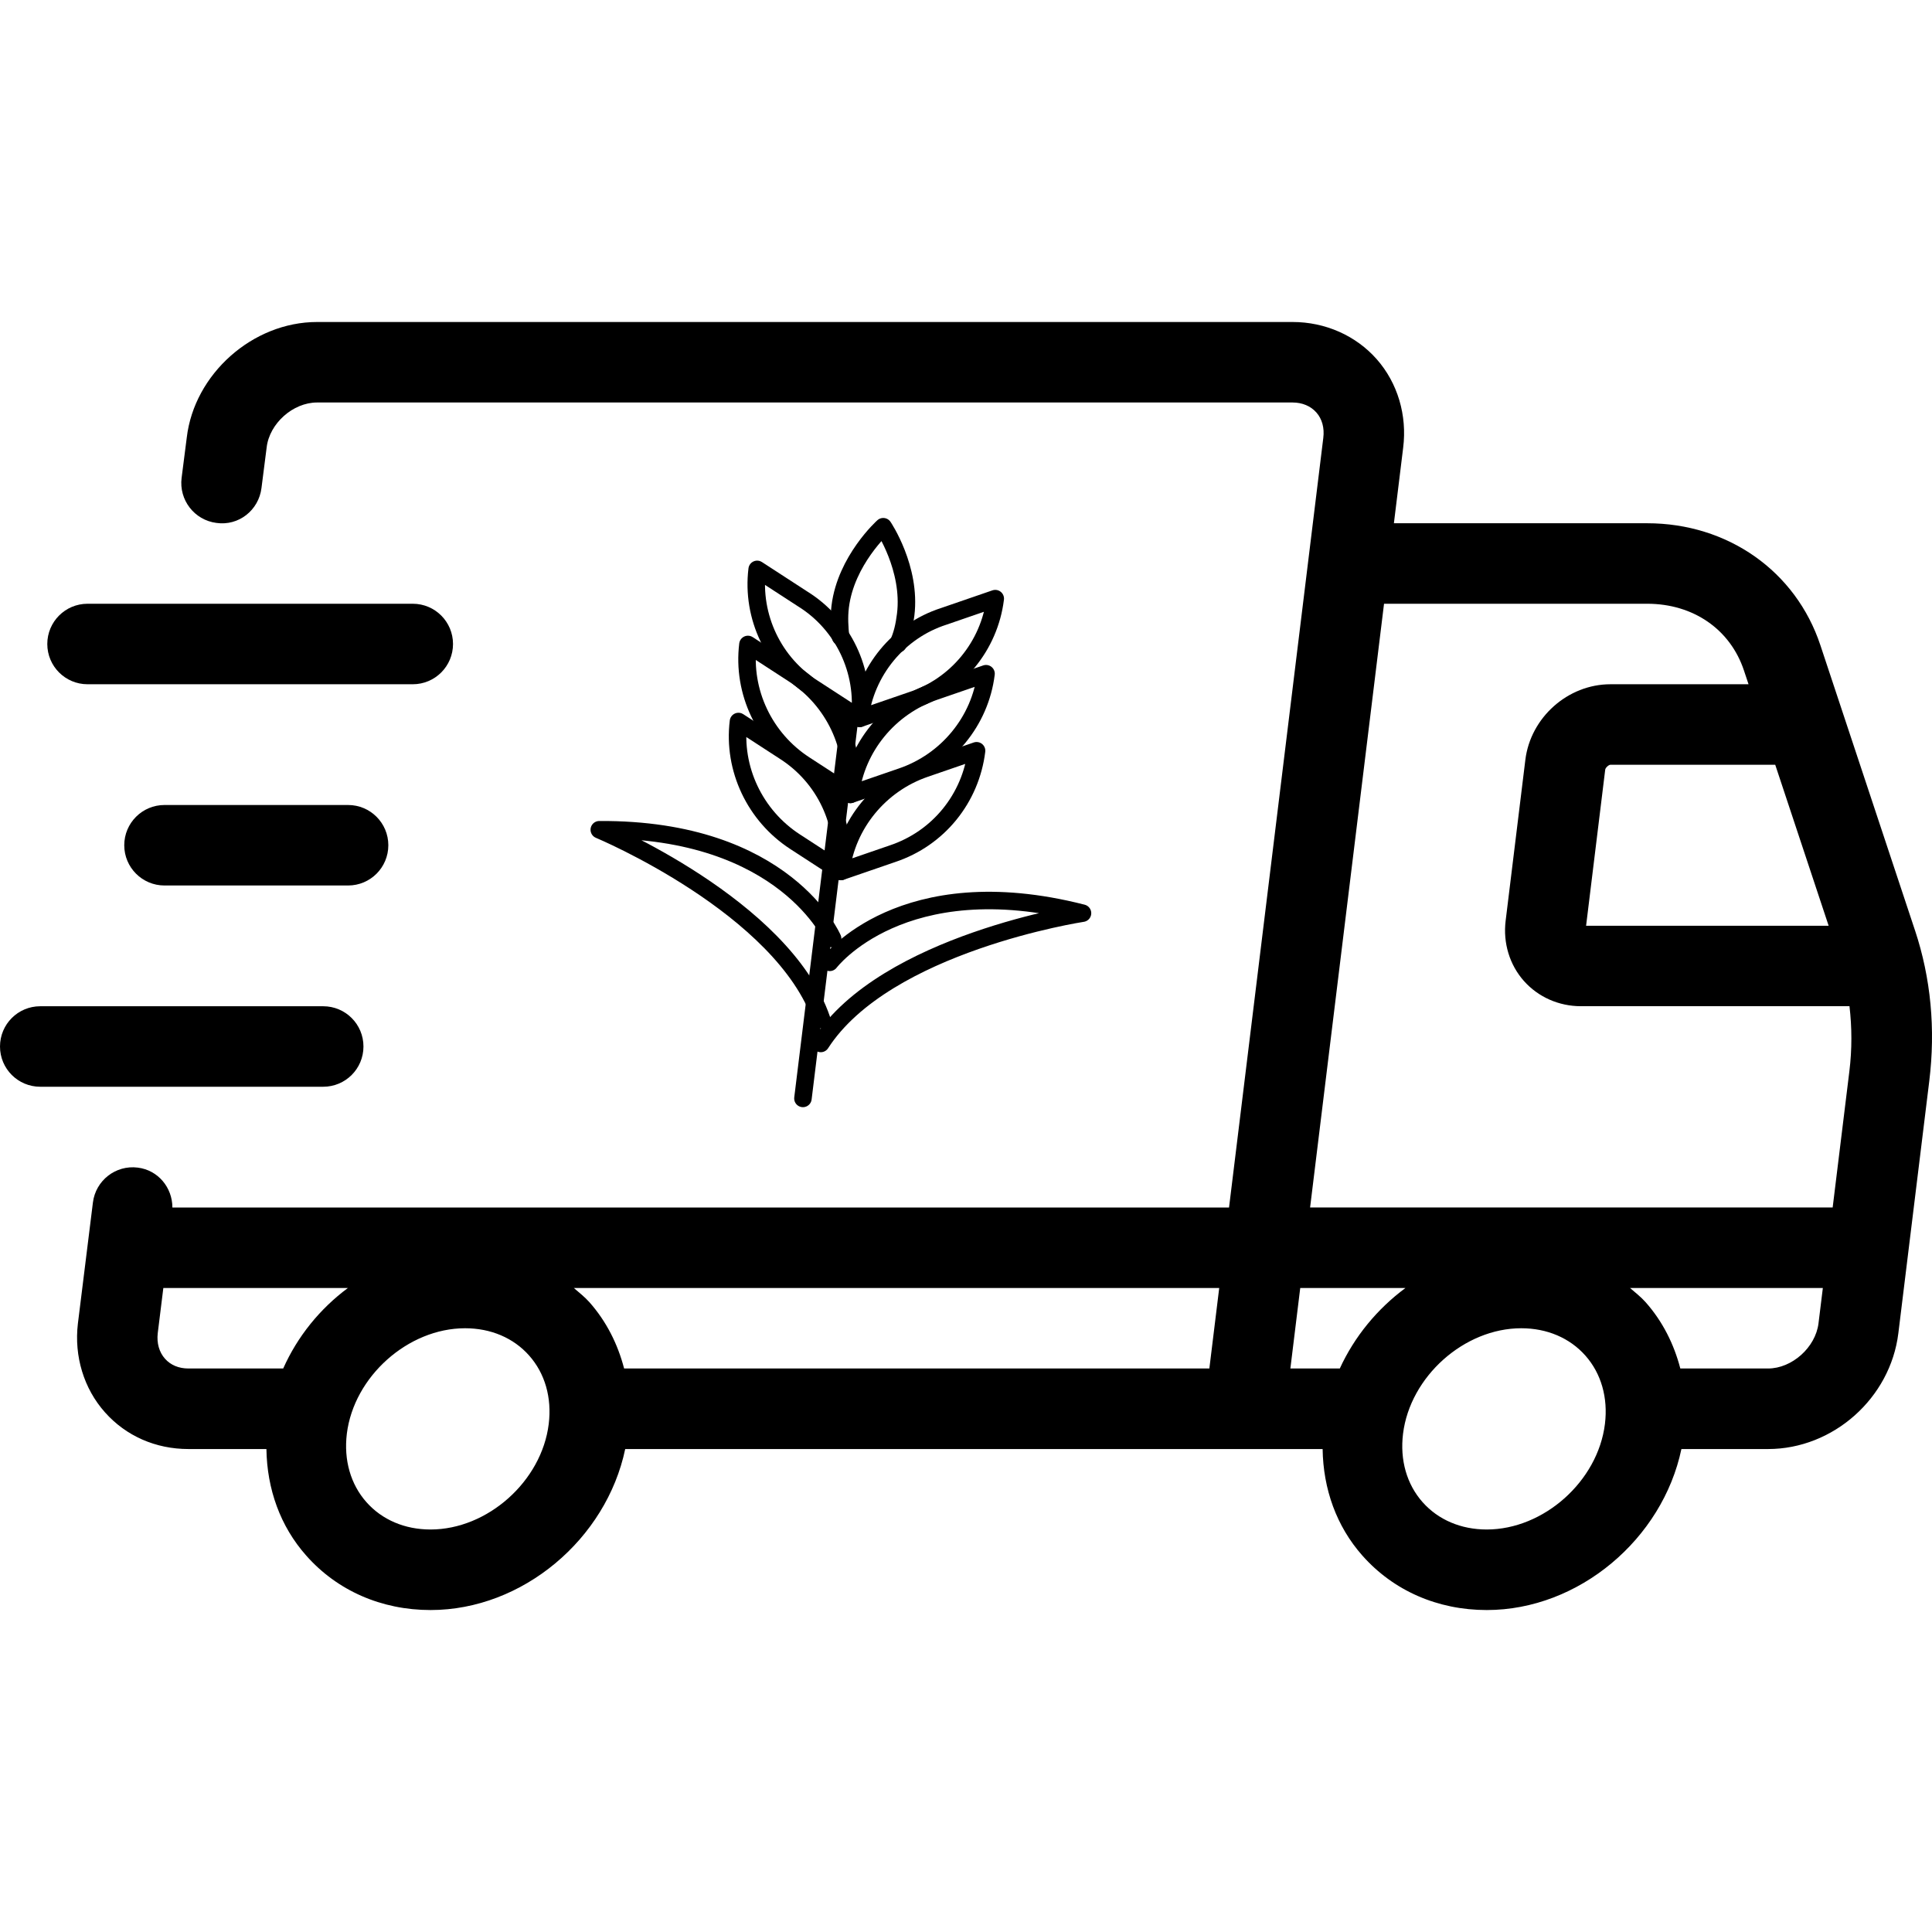
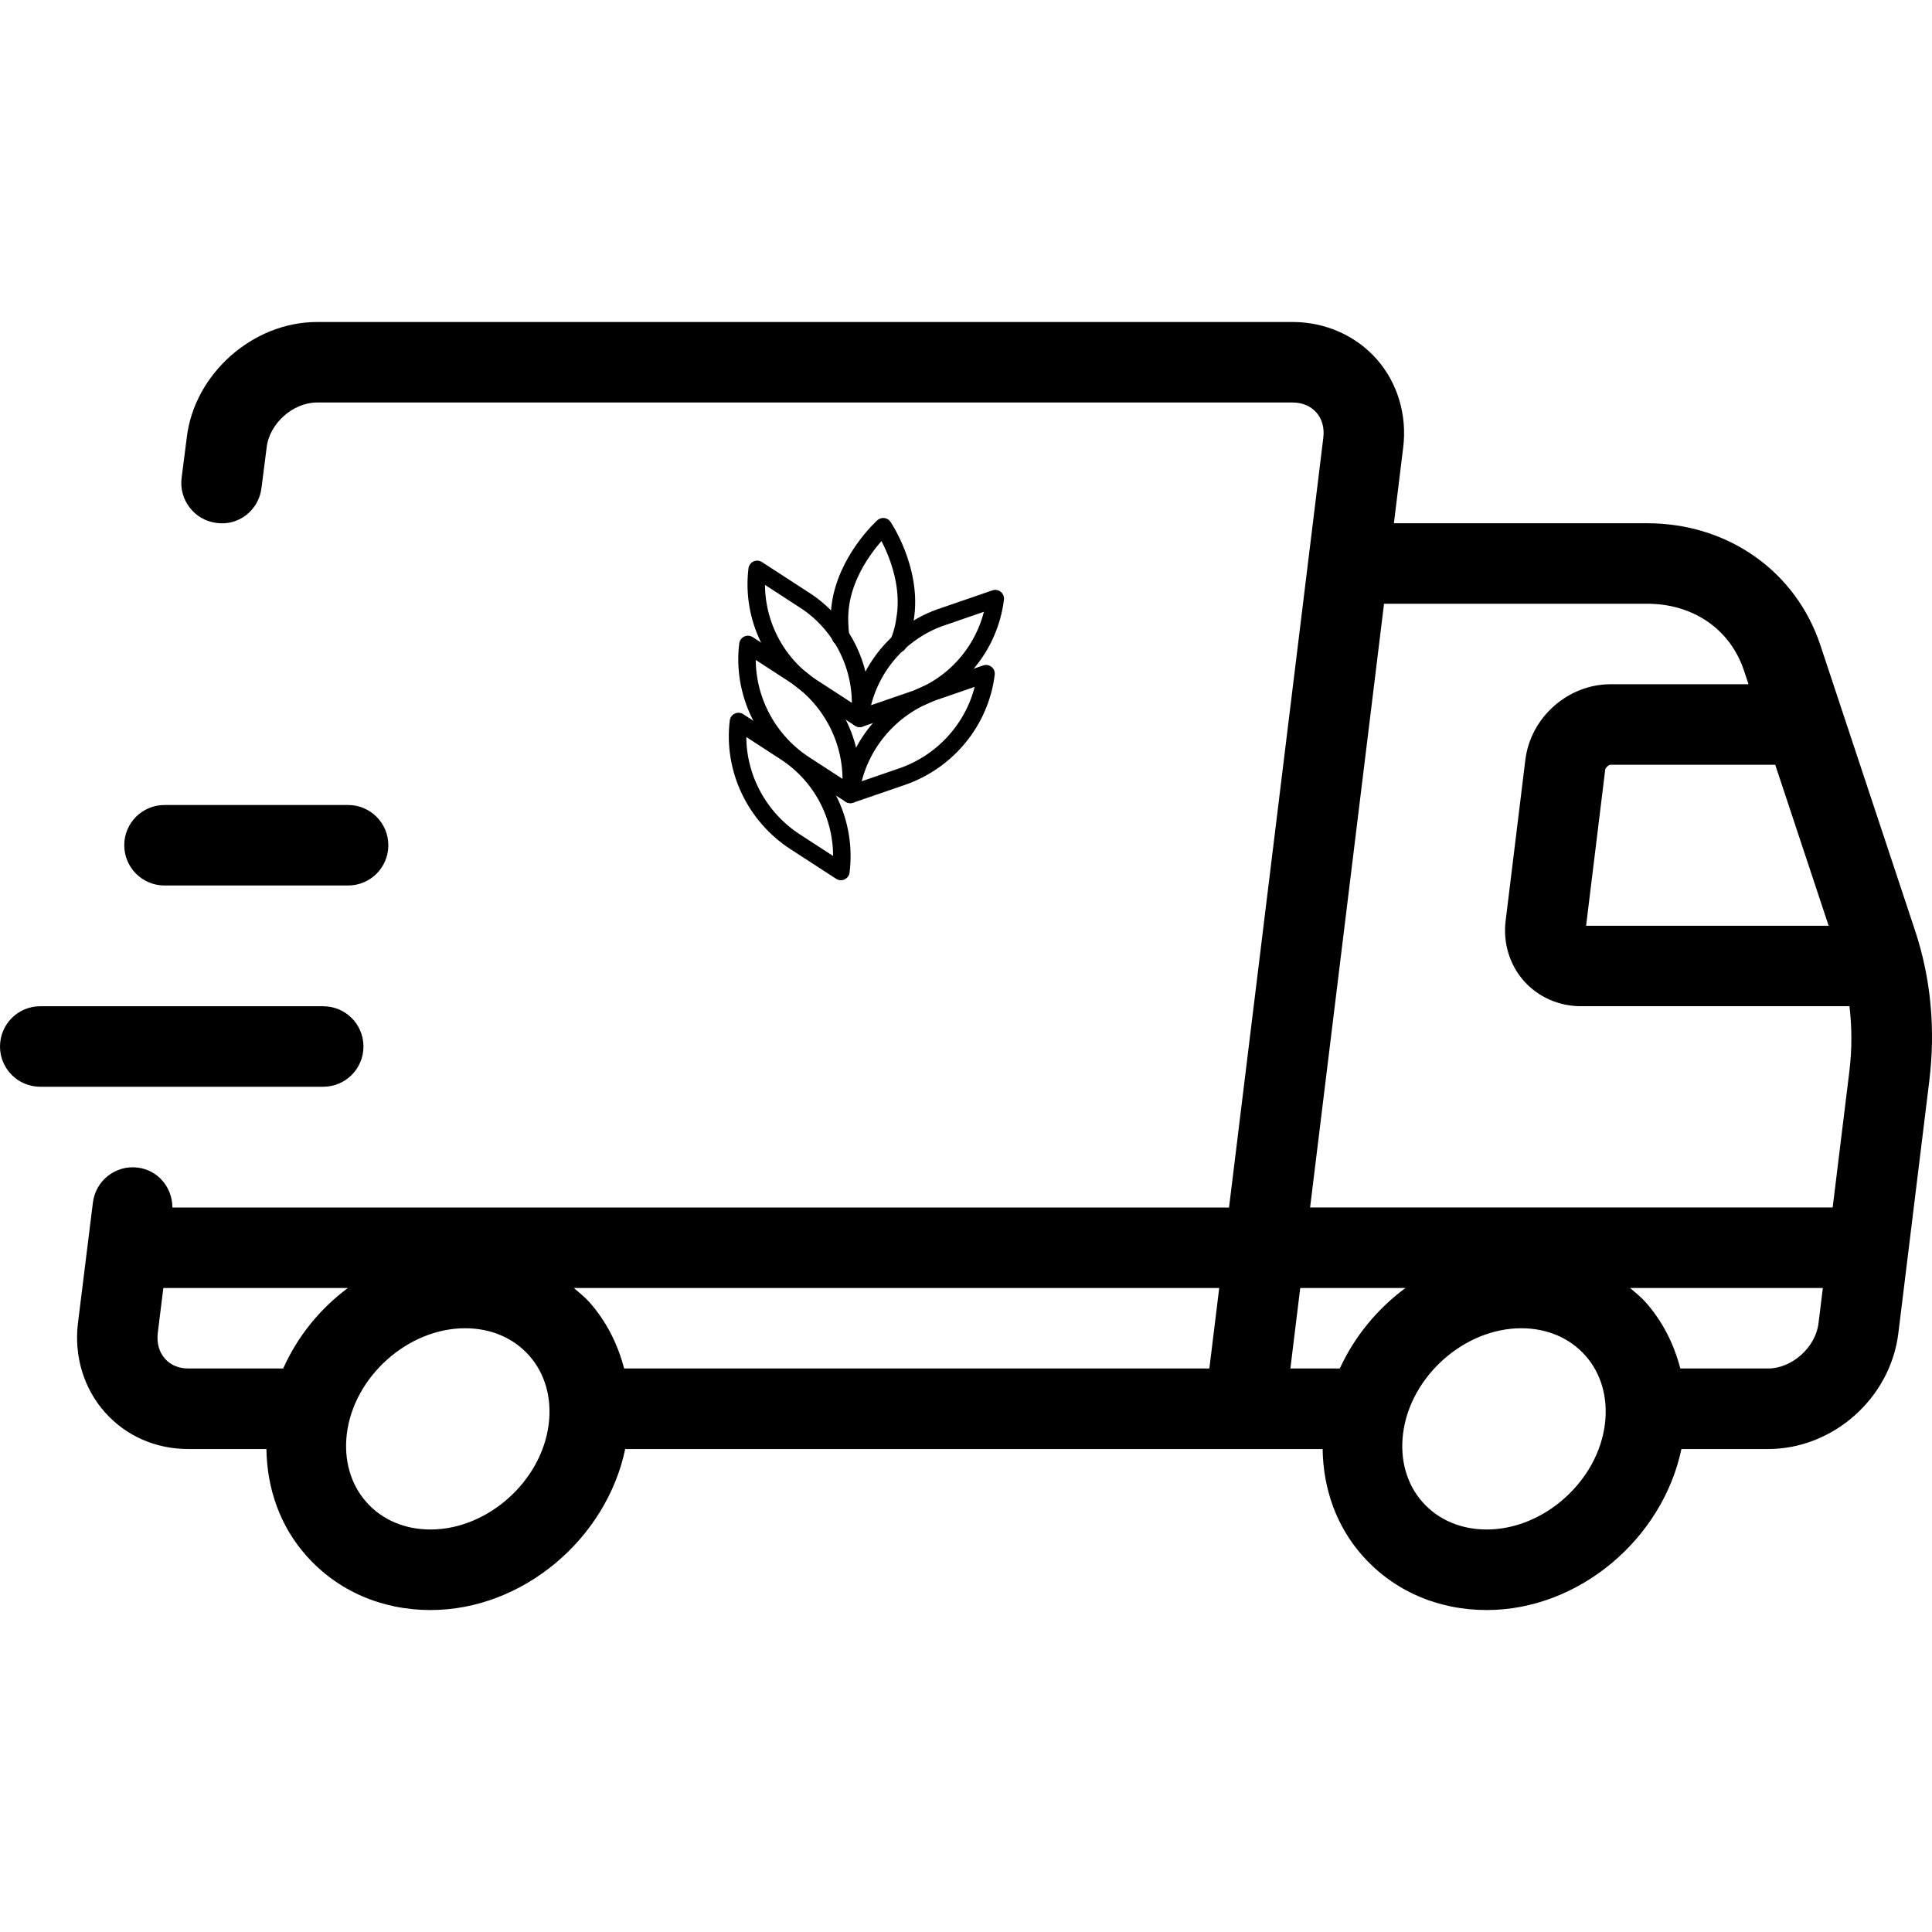
<svg xmlns="http://www.w3.org/2000/svg" width="221" height="221" viewBox="0 0 221 221" fill="none">
  <defs>
    <clipPath id="clip_path_1">
      <rect width="221" height="221" />
    </clipPath>
  </defs>
  <g clip-path="url(#clip_path_1)">
    <rect width="221" height="221" />
    <path id="Shape" d="M210.238 69.587C210.238 69.587 199.418 36.976 199.418 36.976C196.609 28.5 188.828 23.021 179.601 23.021C179.601 23.021 150.632 23.021 150.632 23.021C150.632 23.021 151.691 14.388 151.691 14.388C152.161 10.659 151.056 6.966 148.666 4.254C146.281 1.552 142.777 0 139.043 0C139.043 0 27.452 0 27.452 0C20.085 0 13.4 5.953 12.548 13.228C12.548 13.228 11.959 17.832 11.959 17.832C11.641 20.355 13.419 22.662 15.942 22.984C18.497 23.352 20.776 21.524 21.094 19.001C21.094 19.001 21.688 14.347 21.688 14.347C22.005 11.607 24.699 9.208 27.452 9.208C27.452 9.208 139.043 9.208 139.043 9.208C140.148 9.208 141.111 9.614 141.76 10.346C142.418 11.091 142.699 12.114 142.556 13.255C142.556 13.255 131.773 101.296 131.773 101.296C131.773 101.296 10.905 101.296 10.905 101.296C10.905 99.013 9.27 97.014 6.945 96.729C4.417 96.407 2.12 98.207 1.812 100.73C1.812 100.73 0.094 114.575 0.094 114.575C-0.348 118.318 0.78 122.015 3.188 124.718C5.596 127.43 8.994 128.921 12.746 128.921C12.746 128.921 21.66 128.921 21.66 128.921C21.729 133.493 23.239 137.757 26.214 141.108C29.763 145.123 34.819 147.338 40.436 147.338C50.97 147.338 60.547 139.212 62.702 128.921C62.702 128.921 142.478 128.921 142.478 128.921C142.547 133.493 144.057 137.752 147.022 141.104C150.577 145.123 155.632 147.338 161.254 147.338C171.784 147.338 181.36 139.212 183.52 128.921C183.52 128.921 193.432 128.921 193.432 128.921C200.882 128.921 207.429 123.097 208.336 115.67C208.336 115.67 211.872 86.835 211.872 86.835C212.604 80.863 212.056 75.062 210.242 69.592C210.242 69.592 210.238 69.587 210.238 69.587ZM200.362 69.062L172.617 69.062C172.617 69.062 174.804 51.208 174.804 51.208C174.836 50.973 175.214 50.646 175.402 50.646C175.402 50.646 194.252 50.646 194.252 50.646L200.362 69.062ZM149.508 32.229C149.508 32.229 179.606 32.229 179.606 32.229C184.878 32.229 189.113 35.157 190.679 39.877C190.679 39.877 191.199 41.438 191.199 41.438C191.199 41.438 175.402 41.438 175.402 41.438C170.536 41.438 166.263 45.236 165.669 50.084C165.669 50.084 163.413 68.501 163.413 68.501C163.104 71.024 163.864 73.529 165.499 75.375C167.128 77.212 169.5 78.266 172.018 78.266C172.018 78.266 202.746 78.266 202.746 78.266C203.027 80.688 203.046 83.17 202.733 85.707C202.733 85.707 200.822 101.287 200.822 101.287L141.046 101.287L149.504 32.225L149.508 32.229ZM144.444 119.708L138.79 119.708L139.918 110.5C139.918 110.5 151.953 110.5 151.953 110.5C148.73 112.89 146.12 116.053 144.444 119.708C144.444 119.708 144.444 119.708 144.444 119.708ZM129.517 119.708C129.517 119.708 62.577 119.708 62.577 119.708C61.85 116.914 60.551 114.321 58.613 112.13C58.07 111.518 57.434 111.029 56.827 110.5C56.827 110.5 130.65 110.5 130.65 110.5L129.522 119.708L129.517 119.708ZM23.584 119.708C23.584 119.708 12.742 119.708 12.742 119.708C11.637 119.708 10.711 119.322 10.062 118.594C9.39 117.844 9.1 116.794 9.229 115.67C9.229 115.67 9.869 110.5 9.869 110.5C9.869 110.5 30.979 110.5 30.979 110.5C27.784 112.876 25.219 116.03 23.58 119.708C23.58 119.708 23.584 119.708 23.584 119.708ZM53.954 126.053C53.153 132.6 46.96 138.125 40.431 138.125C37.485 138.125 34.888 137.015 33.102 134.999C31.288 132.955 30.496 130.174 30.859 127.176C31.665 120.629 37.858 115.104 44.386 115.104C47.333 115.104 49.934 116.214 51.716 118.23C53.53 120.275 54.322 123.056 53.954 126.053C53.954 126.053 53.954 126.053 53.954 126.053ZM174.772 126.053C173.966 132.6 167.773 138.125 161.249 138.125C158.303 138.125 155.701 137.015 153.915 134.999C152.101 132.955 151.309 130.174 151.677 127.176C152.483 120.629 158.676 115.104 165.2 115.104C168.146 115.104 170.748 116.214 172.534 118.23C174.348 120.275 175.14 123.056 174.772 126.053C174.772 126.053 174.772 126.053 174.772 126.053ZM193.433 119.708C193.433 119.708 183.395 119.708 183.395 119.708C182.668 116.914 181.37 114.321 179.431 112.13C178.888 111.518 178.253 111.029 177.645 110.5C177.645 110.5 199.699 110.5 199.699 110.5C199.699 110.5 199.202 114.542 199.202 114.542C198.865 117.296 196.167 119.708 193.433 119.708C193.433 119.708 193.433 119.708 193.433 119.708Z" fill="#000000" transform="translate(8.815 36.833)" />
    <path id="Path" d="M41.576 4.604C41.576 2.058 39.518 0 36.971 0C36.971 0 4.604 0 4.604 0C2.058 0 0 2.058 0 4.604C0 7.15 2.058 9.208 4.604 9.208C4.604 9.208 36.971 9.208 36.971 9.208C39.518 9.208 41.576 7.15 41.576 4.604C41.576 4.604 41.576 4.604 41.576 4.604Z" fill="#000000" transform="translate(0 115.104)" />
    <path id="Path" d="M4.604 0C2.058 0 0 2.063 0 4.604C0 7.146 2.058 9.208 4.604 9.208C4.604 9.208 25.604 9.208 25.604 9.208C28.15 9.208 30.208 7.146 30.208 4.604C30.208 2.063 28.15 0 25.604 0C25.604 0 4.604 0 4.604 0Z" fill="#000000" transform="translate(14.213 92.083)" />
-     <path id="Path" d="M4.604 9.208C4.604 9.208 41.806 9.208 41.806 9.208C44.352 9.208 46.41 7.146 46.41 4.604C46.41 2.063 44.352 0 41.806 0C41.806 0 4.604 0 4.604 0C2.058 0 0 2.063 0 4.604C0 7.146 2.058 9.208 4.604 9.208C4.604 9.208 4.604 9.208 4.604 9.208Z" fill="#000000" transform="translate(5.41 69.063)" />
    <g id="Group" transform="matrix(0.993 0.122 -0.122 0.993 73.23 56.834)">
      <path id="Path" d="M13.714 15.476C13.714 15.476 8.114 12.745 8.114 12.745C3.2 10.469 0 5.462 0 0C0 0 0 0 0 0C0 0 5.6 2.731 5.6 2.731C10.514 5.007 13.714 10.014 13.714 15.476C13.714 15.476 13.714 15.476 13.714 15.476L13.714 15.476Z" fill="none" stroke-width="2" stroke="#000000" stroke-linecap="round" stroke-linejoin="round" transform="translate(14.286 6.6)" />
-       <path id="Path" d="M13.714 15.59C13.714 15.59 8.114 12.859 8.114 12.859C3.2 10.469 0 5.462 0 0C0 0 0 0 0 0C0 0 5.6 2.731 5.6 2.731C10.514 5.121 13.714 10.128 13.714 15.59C13.714 15.59 13.714 15.59 13.714 15.59L13.714 15.59Z" fill="none" stroke-width="2" stroke="#000000" stroke-linecap="round" stroke-linejoin="round" transform="translate(14.286 15.248)" />
+       <path id="Path" d="M13.714 15.59C13.714 15.59 8.114 12.859 8.114 12.859C3.2 10.469 0 5.462 0 0C0 0 0 0 0 0C0 0 5.6 2.731 5.6 2.731C10.514 5.121 13.714 10.128 13.714 15.59C13.714 15.59 13.714 15.59 13.714 15.59Z" fill="none" stroke-width="2" stroke="#000000" stroke-linecap="round" stroke-linejoin="round" transform="translate(14.286 15.248)" />
      <path id="Path" d="M13.714 15.59C13.714 15.59 8.114 12.859 8.114 12.859C3.2 10.469 0 5.462 0 0C0 0 0 0 0 0C0 0 5.6 2.731 5.6 2.731C10.629 5.121 13.714 10.128 13.714 15.59C13.714 15.59 13.714 15.59 13.714 15.59L13.714 15.59Z" fill="none" stroke-width="2" stroke="#000000" stroke-linecap="round" stroke-linejoin="round" transform="translate(14.286 24.124)" />
      <path id="Path" d="M0 15.476C0 15.476 5.6 12.745 5.6 12.745C10.514 10.469 13.714 5.462 13.714 0C13.714 0 13.714 0 13.714 0C13.714 0 8.114 2.731 8.114 2.731C3.2 5.007 0 10.014 0 15.476C0 15.476 0 15.476 0 15.476L0 15.476Z" fill="none" stroke-width="2" stroke="#000000" stroke-linecap="round" stroke-linejoin="round" transform="translate(28 6.6)" />
      <path id="Path" d="M0 15.59C0 15.59 5.6 12.859 5.6 12.859C10.514 10.469 13.714 5.462 13.714 0C13.714 0 13.714 0 13.714 0C13.714 0 8.114 2.731 8.114 2.731C3.2 5.121 0 10.128 0 15.59C0 15.59 0 15.59 0 15.59L0 15.59Z" fill="none" stroke-width="2" stroke="#000000" stroke-linecap="round" stroke-linejoin="round" transform="translate(28 15.248)" />
-       <path id="Path" d="M0 15.59C0 15.59 5.6 12.859 5.6 12.859C10.629 10.469 13.714 5.462 13.714 0C13.714 0 13.714 0 13.714 0C13.714 0 8.114 2.731 8.114 2.731C3.2 5.121 0 10.128 0 15.59C0 15.59 0 15.59 0 15.59L0 15.59Z" fill="none" stroke-width="2" stroke="#000000" stroke-linecap="round" stroke-linejoin="round" transform="translate(28 24.124)" />
      <path id="Path" d="M7.086 13.086C7.086 13.086 7.086 13.086 7.086 13.086C7.429 12.062 7.543 10.924 7.543 9.672C7.543 4.324 3.771 0 3.771 0C3.771 0 0 4.324 0 9.672C0 10.924 0.229 12.062 0.457 13.086C0.457 13.086 0.457 13.086 0.457 13.086" fill="none" stroke-width="2" stroke="#000000" stroke-linecap="round" stroke-linejoin="round" transform="translate(24.229 0)" />
-       <line id="Line" x1="0" y1="0" x2="0" y2="44.493" fill="none" stroke-width="2" stroke="#000000" stroke-linecap="round" stroke-linejoin="round" transform="translate(26.857 21.507)" />
-       <path id="Path" d="M0 9.513C0 9.513 6.857 -2.322 28 0.409C28 0.409 6.057 6.554 0.114 18.844" fill="none" stroke-width="2" stroke="#000000" stroke-linecap="round" stroke-linejoin="round" transform="translate(28 40.67)" />
-       <path id="Path" d="M28 9.513C28 9.513 21.143 -2.322 0 0.409C0 0.409 21.943 6.554 27.886 18.844" fill="none" stroke-width="2" stroke="#000000" stroke-linecap="round" stroke-linejoin="round" transform="translate(0 37.939)" />
    </g>
  </g>
</svg>